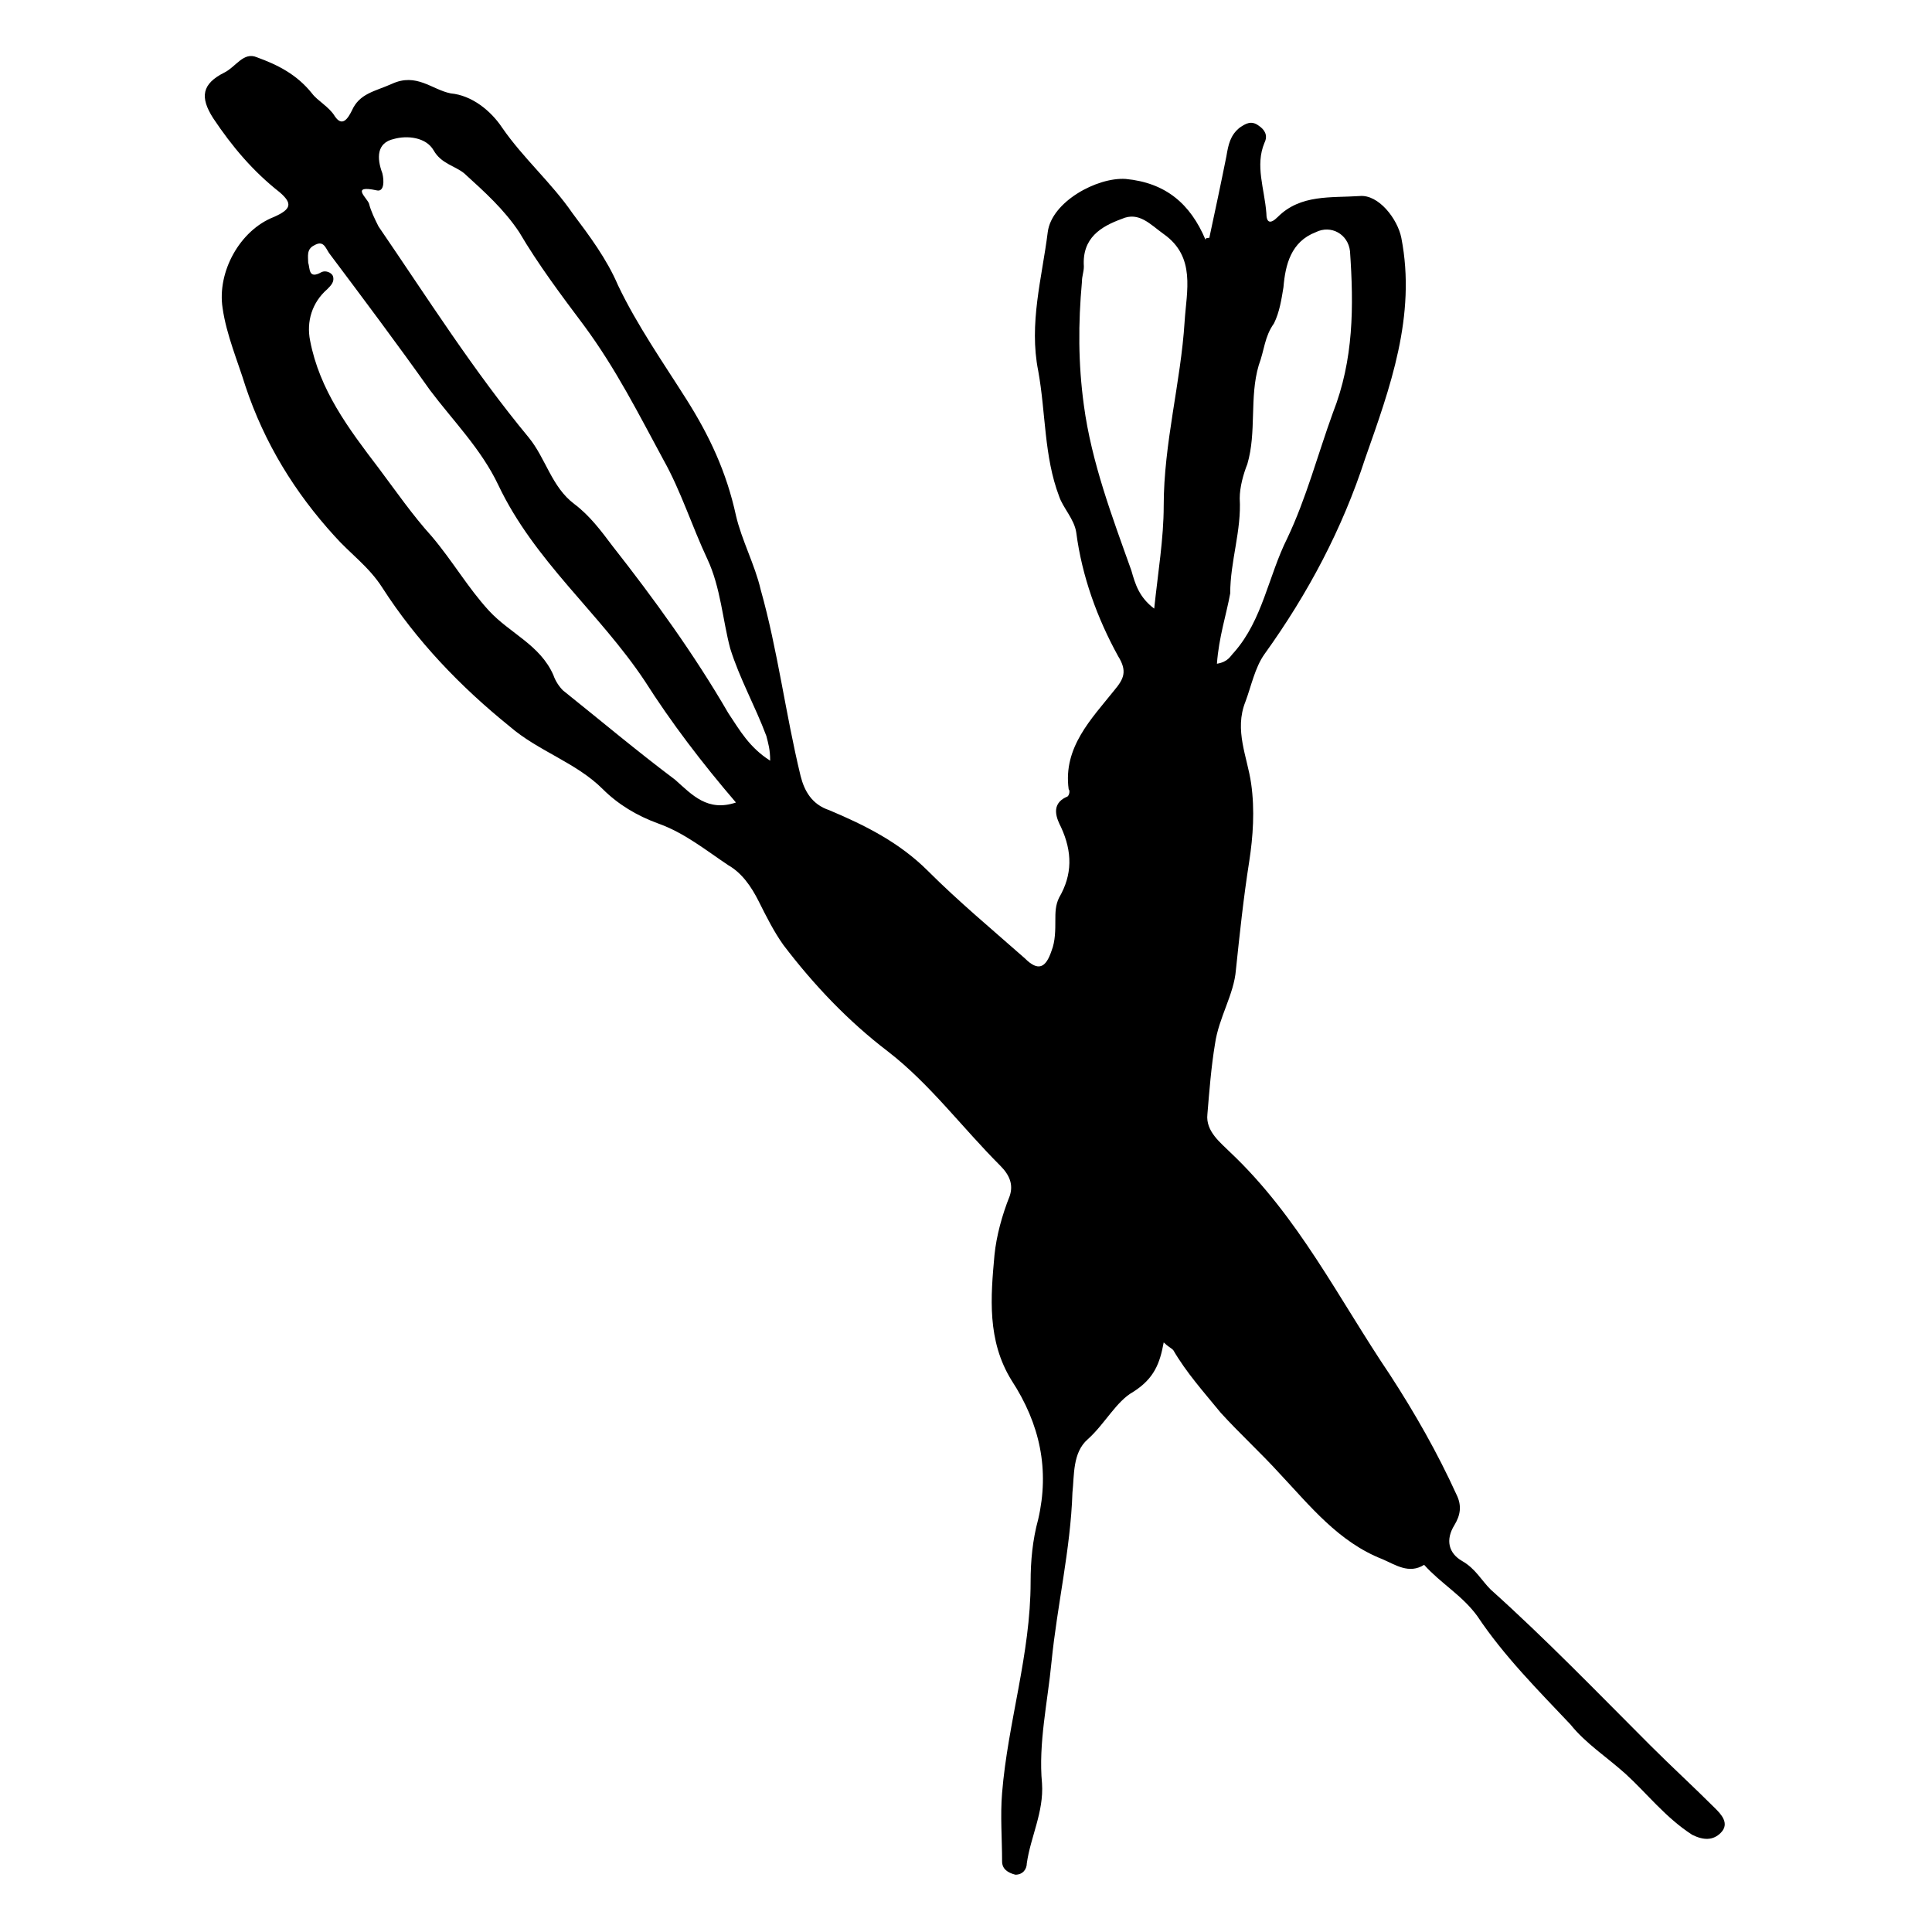
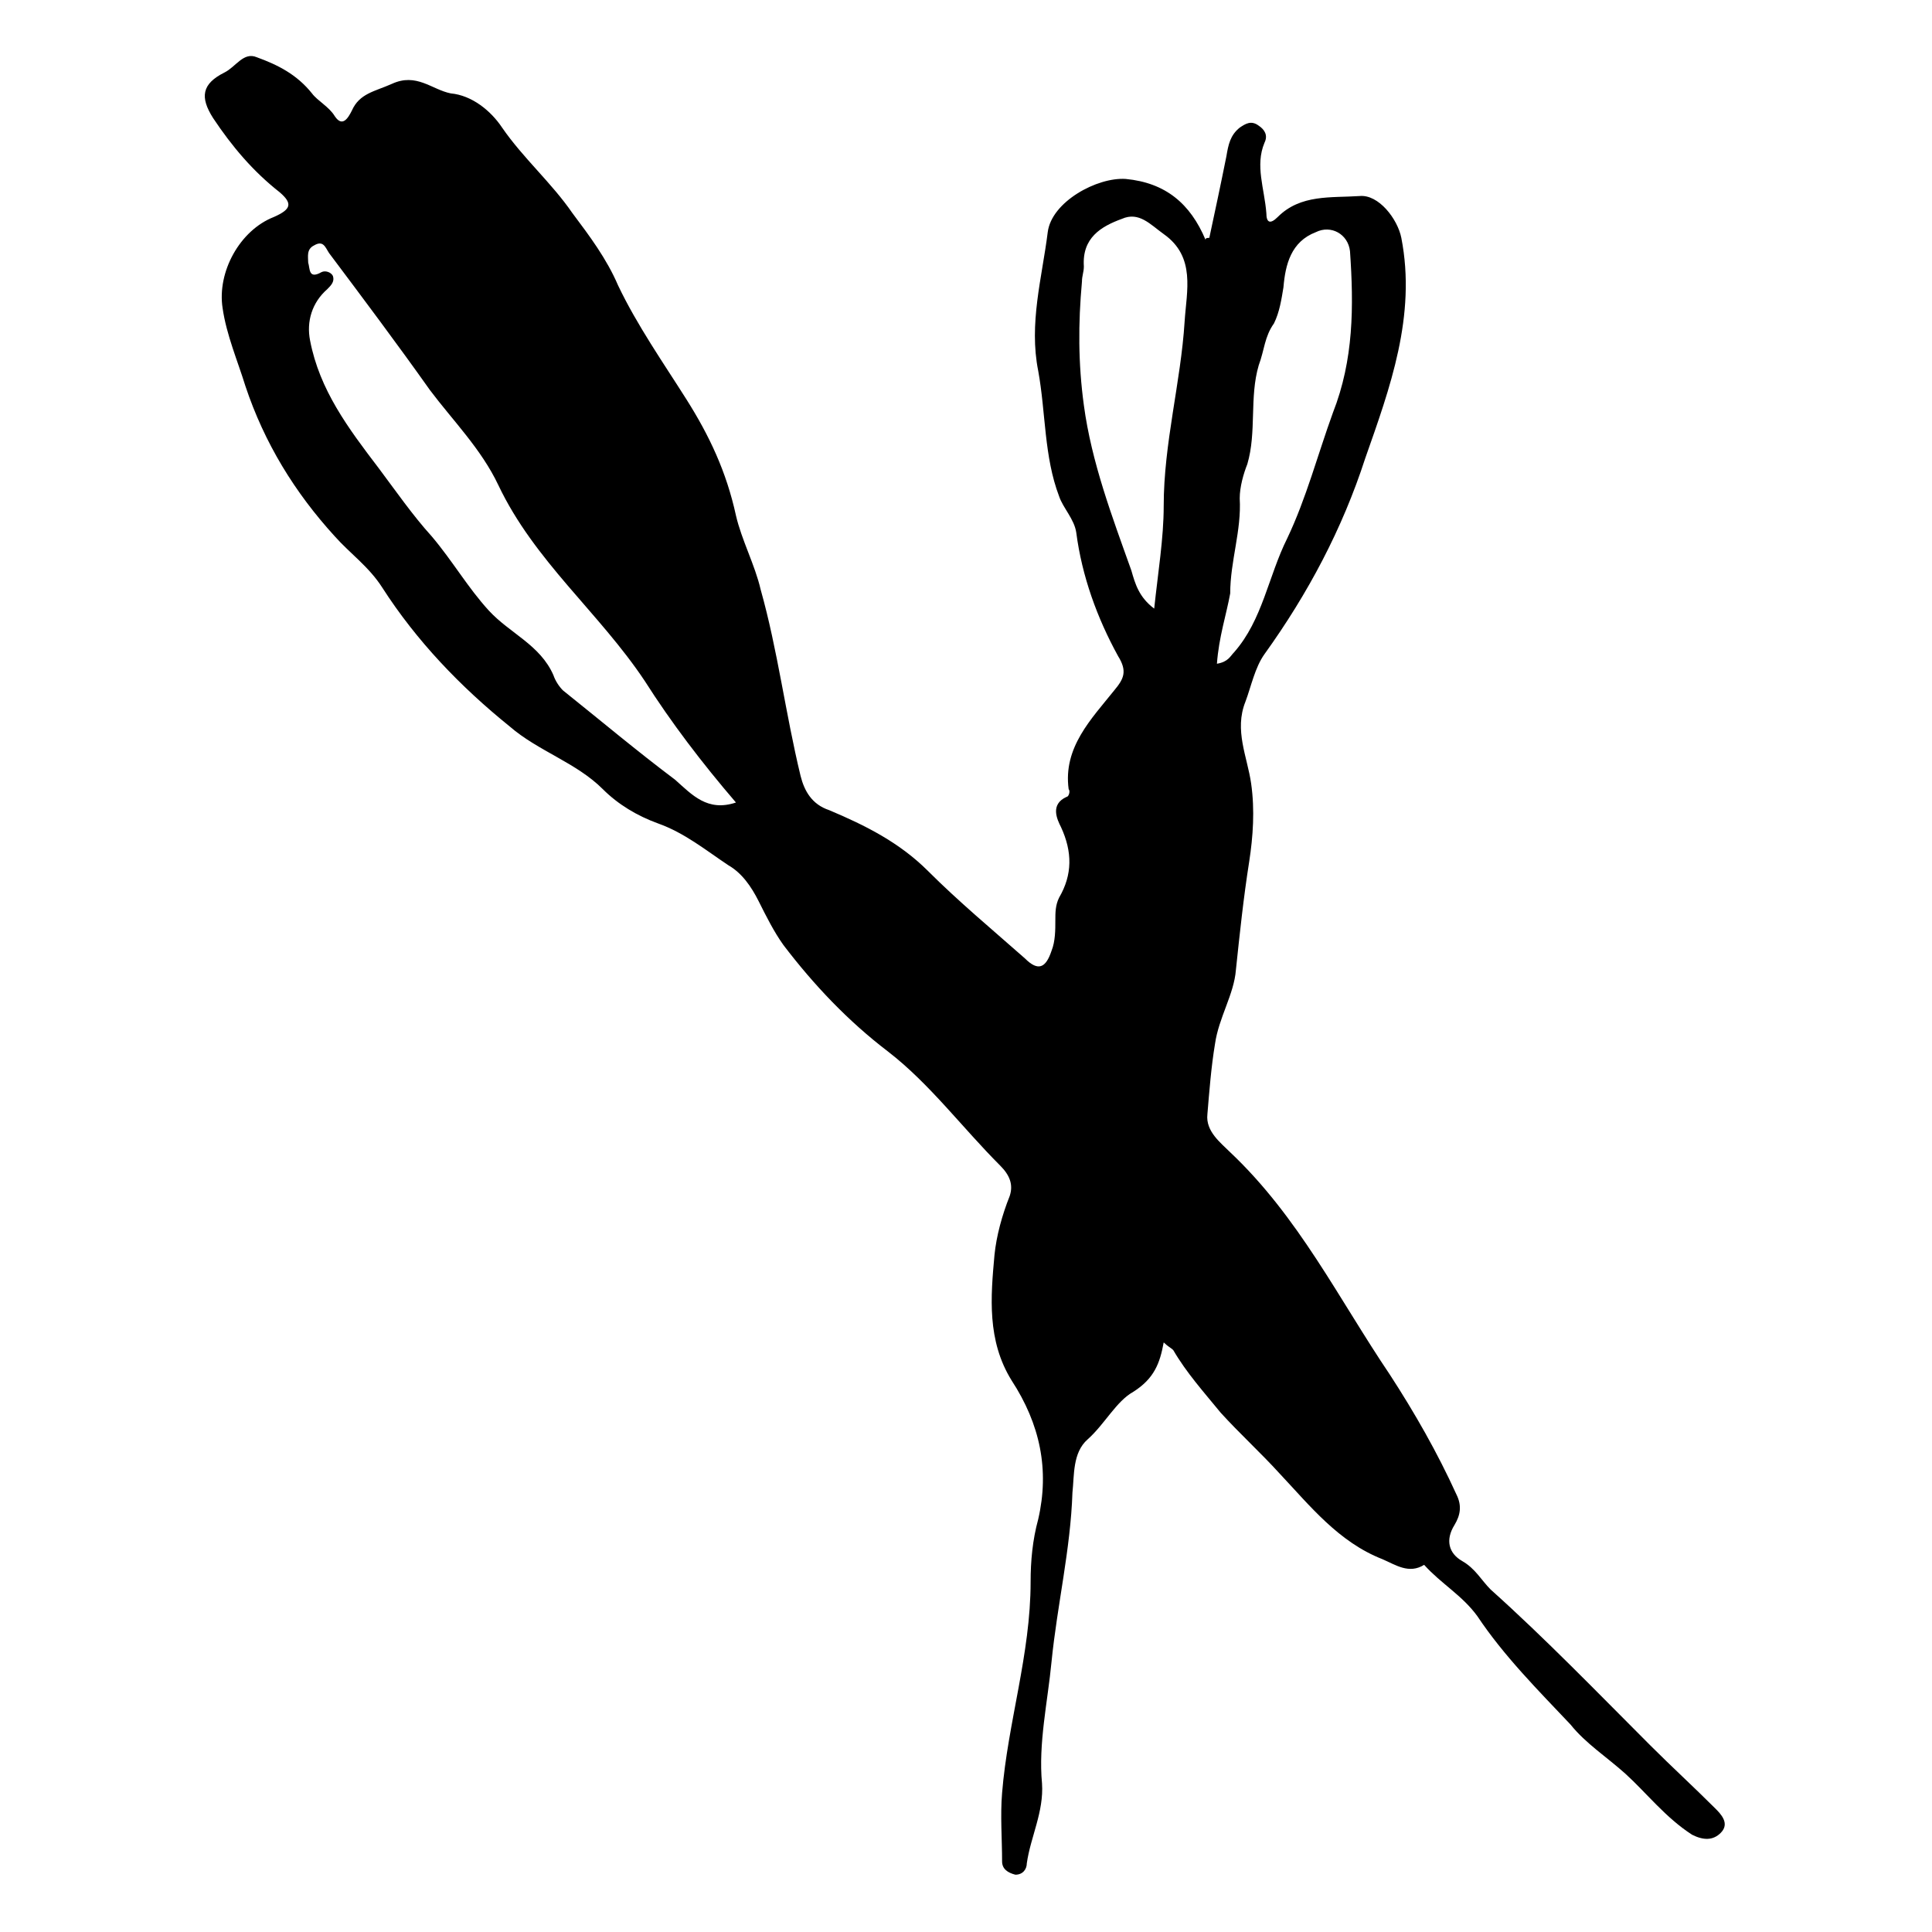
<svg xmlns="http://www.w3.org/2000/svg" fill="#000000" width="800px" height="800px" version="1.1" viewBox="144 144 512 512">
-   <path d="m464.48 207.04c1.512-7.055 3.023-14.105 4.535-21.664 0.504-3.023 1.008-5.543 3.527-7.559 1.512-1.008 3.023-2.016 5.039-0.504 1.512 1.008 2.519 2.519 1.512 4.535-2.519 6.047 0 12.09 0.504 18.641 0 2.519 1.008 3.023 3.023 1.008 6.047-6.047 14.105-5.039 21.664-5.543 5.039-0.504 10.078 6.047 11.082 11.082 4.031 20.656-3.023 39.801-9.574 58.441-6.047 18.641-15.113 35.77-26.703 51.891-2.519 3.527-3.527 8.566-5.039 12.594-3.023 7.559 0.504 14.609 1.512 21.664 1.008 7.055 0.504 14.105-0.504 20.656-1.512 9.574-2.519 19.145-3.527 28.719-0.504 6.551-4.535 12.594-5.543 19.648-1.008 6.047-1.512 12.594-2.016 18.641-0.504 4.535 3.527 7.559 6.047 10.078 18.137 17.129 28.719 38.793 42.32 58.945 6.551 10.078 12.594 20.656 17.633 31.738 1.512 3.023 1.008 5.543-0.504 8.062-2.519 4.031-1.512 7.559 2.016 9.574 3.527 2.016 5.039 5.039 7.559 7.559 14.609 13.098 28.215 27.207 42.32 41.312 5.543 5.543 11.586 11.082 17.129 16.625 1.512 1.512 4.031 4.031 1.512 6.551-2.016 2.016-4.535 2.016-7.559 0.504-7.055-4.535-12.09-11.082-17.633-16.121-5.039-4.535-10.578-8.062-14.609-13.098-8.566-9.07-17.633-18.137-24.688-28.719-4.031-5.543-9.574-8.566-14.105-13.602-4.031 2.519-7.559 0-11.082-1.512-11.586-4.535-19.145-14.105-27.207-22.672-5.039-5.543-10.578-10.578-15.617-16.121-4.535-5.543-9.07-10.578-12.594-16.625-0.504-0.504-1.512-1.008-2.519-2.016-1.008 5.543-2.519 9.574-8.062 13.098-4.535 2.519-7.559 8.566-12.09 12.594-4.031 3.527-3.527 9.574-4.031 14.105-0.504 15.113-4.031 29.727-5.543 44.84-1.008 10.578-3.527 21.664-2.519 32.242 0.504 7.559-3.023 14.105-4.031 21.16 0 1.512-1.008 3.023-3.023 3.023-2.016-0.504-3.527-1.512-3.527-3.527 0-6.047-0.504-12.09 0-18.137 1.512-18.641 7.559-36.777 7.559-55.922 0-5.543 0.504-11.082 2.016-16.625 3.023-13.098 0.504-25.191-7.055-36.777-6.551-10.578-5.543-22.168-4.535-33.25 0.504-5.039 2.016-10.578 4.031-15.617 1.008-3.023 0-5.543-2.519-8.062-10.078-10.078-18.641-21.664-29.727-30.23-10.578-8.062-19.648-17.633-27.711-28.215-2.519-3.527-4.535-7.559-6.551-11.586-2.016-4.031-4.535-7.559-8.062-9.574-6.047-4.031-11.586-8.566-18.641-11.082-5.543-2.016-10.578-5.039-14.609-9.07-7.055-7.055-17.129-10.078-24.688-16.625-13.098-10.578-24.688-22.672-33.754-36.777-3.527-5.543-8.566-9.07-12.594-13.602-10.578-11.586-18.641-24.688-23.68-39.801-2.016-6.551-5.039-13.602-6.047-20.656-1.512-9.574 4.535-20.656 13.602-24.184 4.535-2.016 5.039-3.527 1.512-6.551-7.055-5.543-12.594-12.09-17.633-19.648-3.527-5.543-3.023-9.07 3.023-12.09 3.023-1.512 5.039-5.543 8.566-4.031 5.543 2.016 10.578 4.535 14.609 9.574 1.512 2.016 4.535 3.527 6.047 6.047 2.016 3.023 3.527 0.504 4.535-1.512 2.016-4.535 6.047-5.039 10.578-7.055 6.551-3.023 10.578 1.512 15.617 2.519 5.551 0.504 10.59 4.535 13.613 9.07 5.543 8.062 13.098 14.609 18.641 22.672 4.535 6.047 9.07 12.09 12.09 19.145 5.039 10.578 12.09 20.656 18.137 30.23 6.047 9.574 10.578 19.145 13.098 30.73 1.512 6.551 5.039 13.098 6.551 19.648 4.535 16.121 6.551 32.746 10.578 49.375 1.008 4.031 3.023 7.559 7.559 9.07 9.574 4.031 18.641 8.566 26.199 16.121 8.062 8.062 17.129 15.617 25.695 23.176 3.527 3.527 5.543 2.519 7.055-2.016 1.008-2.519 1.008-5.543 1.008-8.062 0-2.016 0-4.031 1.008-6.047 3.527-6.047 3.527-12.09 0.504-18.641-1.008-2.016-3.023-6.047 1.512-8.062 0.504 0 1.008-1.512 0.504-2.016-1.512-11.082 6.047-18.641 12.09-26.199 2.519-3.023 3.527-5.039 1.008-9.07-5.543-10.078-9.574-21.16-11.082-32.746-0.504-3.527-3.527-6.551-4.535-9.574-4.031-10.578-3.527-22.168-5.543-33.25-2.519-12.594 1.008-24.688 2.519-36.777 1.008-8.062 13.098-14.609 20.656-14.105 10.578 1.008 17.129 6.551 21.16 16.121-0.004-0.504 0.5-0.504 1.004-0.504zm-116.38 138.55c0-3.023-0.504-4.535-1.008-6.551-3.023-8.062-7.055-15.113-9.574-23.176-2.016-7.559-2.519-16.121-6.047-23.68-4.031-8.566-7.055-18.137-11.586-26.199-6.551-12.09-12.594-24.184-21.16-35.77-6.047-8.062-12.09-16.121-17.129-24.688-4.031-6.047-9.07-10.578-14.609-15.617-2.519-2.016-6.047-2.519-8.062-6.047-2.016-3.527-7.055-4.031-10.578-3.023-4.535 1.008-4.535 5.039-3.023 9.07 0.504 2.016 0.504 5.039-1.512 4.535-7.055-1.512-2.519 2.016-2.016 3.527 0.504 2.016 1.512 4.031 2.519 6.047 13.098 19.145 25.191 38.289 39.801 55.922 4.535 5.543 6.047 13.098 12.09 17.633 4.031 3.023 7.055 7.055 10.078 11.082 11.082 14.105 21.664 28.719 30.73 44.336 3.027 4.539 5.543 9.07 11.086 12.598zm-9.066 11.086c-9.07-10.578-17.129-21.16-24.184-32.242-12.09-18.137-29.223-31.738-38.793-51.891-4.535-9.574-12.09-17.129-18.137-25.191-8.566-12.09-17.633-24.184-26.703-36.273-1.008-1.512-1.512-3.527-4.031-2.016-2.016 1.008-1.512 3.023-1.512 4.535 0.504 1.512 0 4.535 3.527 2.519 1.008-0.504 2.519 0 3.023 1.008 0.504 1.512-0.504 2.519-1.512 3.527-4.031 3.527-5.543 8.566-4.535 13.602 2.519 13.098 10.078 23.176 18.137 33.754 4.535 6.047 9.07 12.594 14.105 18.137 5.543 6.551 9.574 13.602 15.113 19.648 5.543 6.047 13.602 9.07 17.129 17.129 0.504 1.512 1.512 3.023 2.519 4.031 10.078 8.062 19.648 16.121 29.727 23.68 4.535 4.027 8.566 8.562 16.125 6.043zm110.84-51.391c1.008-9.574 2.519-18.641 2.519-27.207 0-16.625 4.535-32.746 5.543-48.871 0.504-8.062 3.023-17.129-5.543-23.176-3.527-2.519-6.551-6.047-11.082-4.031-5.543 2.016-10.578 5.039-10.078 12.594 0 1.512-0.504 2.519-0.504 4.031-1.008 11.082-1.008 21.664 0.504 32.746 2.016 15.113 7.559 29.727 12.594 43.832 1.008 3.535 2.016 7.059 6.047 10.082zm16.625 14.613c3.023-0.504 3.527-2.016 4.535-3.023 7.559-8.566 9.07-20.152 14.105-30.23 5.039-10.578 8.062-22.168 12.09-33.25 5.543-14.105 5.543-28.215 4.535-42.824-0.504-4.535-5.039-7.055-9.07-5.039-6.551 2.519-8.062 8.566-8.566 14.609-0.504 3.023-1.008 6.551-2.519 9.574-2.519 3.527-2.519 7.055-4.031 11.082-2.519 8.566-0.504 17.633-3.023 26.199-1.008 2.519-2.016 6.047-2.016 9.07 0.504 8.566-2.519 16.625-2.519 25.191-1 5.539-3.016 11.586-3.519 18.641z" />
+   <path d="m464.48 207.04c1.512-7.055 3.023-14.105 4.535-21.664 0.504-3.023 1.008-5.543 3.527-7.559 1.512-1.008 3.023-2.016 5.039-0.504 1.512 1.008 2.519 2.519 1.512 4.535-2.519 6.047 0 12.09 0.504 18.641 0 2.519 1.008 3.023 3.023 1.008 6.047-6.047 14.105-5.039 21.664-5.543 5.039-0.504 10.078 6.047 11.082 11.082 4.031 20.656-3.023 39.801-9.574 58.441-6.047 18.641-15.113 35.77-26.703 51.891-2.519 3.527-3.527 8.566-5.039 12.594-3.023 7.559 0.504 14.609 1.512 21.664 1.008 7.055 0.504 14.105-0.504 20.656-1.512 9.574-2.519 19.145-3.527 28.719-0.504 6.551-4.535 12.594-5.543 19.648-1.008 6.047-1.512 12.594-2.016 18.641-0.504 4.535 3.527 7.559 6.047 10.078 18.137 17.129 28.719 38.793 42.32 58.945 6.551 10.078 12.594 20.656 17.633 31.738 1.512 3.023 1.008 5.543-0.504 8.062-2.519 4.031-1.512 7.559 2.016 9.574 3.527 2.016 5.039 5.039 7.559 7.559 14.609 13.098 28.215 27.207 42.32 41.312 5.543 5.543 11.586 11.082 17.129 16.625 1.512 1.512 4.031 4.031 1.512 6.551-2.016 2.016-4.535 2.016-7.559 0.504-7.055-4.535-12.09-11.082-17.633-16.121-5.039-4.535-10.578-8.062-14.609-13.098-8.566-9.07-17.633-18.137-24.688-28.719-4.031-5.543-9.574-8.566-14.105-13.602-4.031 2.519-7.559 0-11.082-1.512-11.586-4.535-19.145-14.105-27.207-22.672-5.039-5.543-10.578-10.578-15.617-16.121-4.535-5.543-9.07-10.578-12.594-16.625-0.504-0.504-1.512-1.008-2.519-2.016-1.008 5.543-2.519 9.574-8.062 13.098-4.535 2.519-7.559 8.566-12.09 12.594-4.031 3.527-3.527 9.574-4.031 14.105-0.504 15.113-4.031 29.727-5.543 44.84-1.008 10.578-3.527 21.664-2.519 32.242 0.504 7.559-3.023 14.105-4.031 21.16 0 1.512-1.008 3.023-3.023 3.023-2.016-0.504-3.527-1.512-3.527-3.527 0-6.047-0.504-12.09 0-18.137 1.512-18.641 7.559-36.777 7.559-55.922 0-5.543 0.504-11.082 2.016-16.625 3.023-13.098 0.504-25.191-7.055-36.777-6.551-10.578-5.543-22.168-4.535-33.25 0.504-5.039 2.016-10.578 4.031-15.617 1.008-3.023 0-5.543-2.519-8.062-10.078-10.078-18.641-21.664-29.727-30.23-10.578-8.062-19.648-17.633-27.711-28.215-2.519-3.527-4.535-7.559-6.551-11.586-2.016-4.031-4.535-7.559-8.062-9.574-6.047-4.031-11.586-8.566-18.641-11.082-5.543-2.016-10.578-5.039-14.609-9.07-7.055-7.055-17.129-10.078-24.688-16.625-13.098-10.578-24.688-22.672-33.754-36.777-3.527-5.543-8.566-9.07-12.594-13.602-10.578-11.586-18.641-24.688-23.68-39.801-2.016-6.551-5.039-13.602-6.047-20.656-1.512-9.574 4.535-20.656 13.602-24.184 4.535-2.016 5.039-3.527 1.512-6.551-7.055-5.543-12.594-12.09-17.633-19.648-3.527-5.543-3.023-9.07 3.023-12.09 3.023-1.512 5.039-5.543 8.566-4.031 5.543 2.016 10.578 4.535 14.609 9.574 1.512 2.016 4.535 3.527 6.047 6.047 2.016 3.023 3.527 0.504 4.535-1.512 2.016-4.535 6.047-5.039 10.578-7.055 6.551-3.023 10.578 1.512 15.617 2.519 5.551 0.504 10.59 4.535 13.613 9.07 5.543 8.062 13.098 14.609 18.641 22.672 4.535 6.047 9.07 12.09 12.09 19.145 5.039 10.578 12.09 20.656 18.137 30.23 6.047 9.574 10.578 19.145 13.098 30.73 1.512 6.551 5.039 13.098 6.551 19.648 4.535 16.121 6.551 32.746 10.578 49.375 1.008 4.031 3.023 7.559 7.559 9.07 9.574 4.031 18.641 8.566 26.199 16.121 8.062 8.062 17.129 15.617 25.695 23.176 3.527 3.527 5.543 2.519 7.055-2.016 1.008-2.519 1.008-5.543 1.008-8.062 0-2.016 0-4.031 1.008-6.047 3.527-6.047 3.527-12.09 0.504-18.641-1.008-2.016-3.023-6.047 1.512-8.062 0.504 0 1.008-1.512 0.504-2.016-1.512-11.082 6.047-18.641 12.09-26.199 2.519-3.023 3.527-5.039 1.008-9.07-5.543-10.078-9.574-21.16-11.082-32.746-0.504-3.527-3.527-6.551-4.535-9.574-4.031-10.578-3.527-22.168-5.543-33.25-2.519-12.594 1.008-24.688 2.519-36.777 1.008-8.062 13.098-14.609 20.656-14.105 10.578 1.008 17.129 6.551 21.16 16.121-0.004-0.504 0.5-0.504 1.004-0.504zm-116.38 138.55zm-9.066 11.086c-9.07-10.578-17.129-21.16-24.184-32.242-12.09-18.137-29.223-31.738-38.793-51.891-4.535-9.574-12.09-17.129-18.137-25.191-8.566-12.09-17.633-24.184-26.703-36.273-1.008-1.512-1.512-3.527-4.031-2.016-2.016 1.008-1.512 3.023-1.512 4.535 0.504 1.512 0 4.535 3.527 2.519 1.008-0.504 2.519 0 3.023 1.008 0.504 1.512-0.504 2.519-1.512 3.527-4.031 3.527-5.543 8.566-4.535 13.602 2.519 13.098 10.078 23.176 18.137 33.754 4.535 6.047 9.07 12.594 14.105 18.137 5.543 6.551 9.574 13.602 15.113 19.648 5.543 6.047 13.602 9.07 17.129 17.129 0.504 1.512 1.512 3.023 2.519 4.031 10.078 8.062 19.648 16.121 29.727 23.68 4.535 4.027 8.566 8.562 16.125 6.043zm110.84-51.391c1.008-9.574 2.519-18.641 2.519-27.207 0-16.625 4.535-32.746 5.543-48.871 0.504-8.062 3.023-17.129-5.543-23.176-3.527-2.519-6.551-6.047-11.082-4.031-5.543 2.016-10.578 5.039-10.078 12.594 0 1.512-0.504 2.519-0.504 4.031-1.008 11.082-1.008 21.664 0.504 32.746 2.016 15.113 7.559 29.727 12.594 43.832 1.008 3.535 2.016 7.059 6.047 10.082zm16.625 14.613c3.023-0.504 3.527-2.016 4.535-3.023 7.559-8.566 9.07-20.152 14.105-30.23 5.039-10.578 8.062-22.168 12.09-33.25 5.543-14.105 5.543-28.215 4.535-42.824-0.504-4.535-5.039-7.055-9.07-5.039-6.551 2.519-8.062 8.566-8.566 14.609-0.504 3.023-1.008 6.551-2.519 9.574-2.519 3.527-2.519 7.055-4.031 11.082-2.519 8.566-0.504 17.633-3.023 26.199-1.008 2.519-2.016 6.047-2.016 9.07 0.504 8.566-2.519 16.625-2.519 25.191-1 5.539-3.016 11.586-3.519 18.641z" />
</svg>